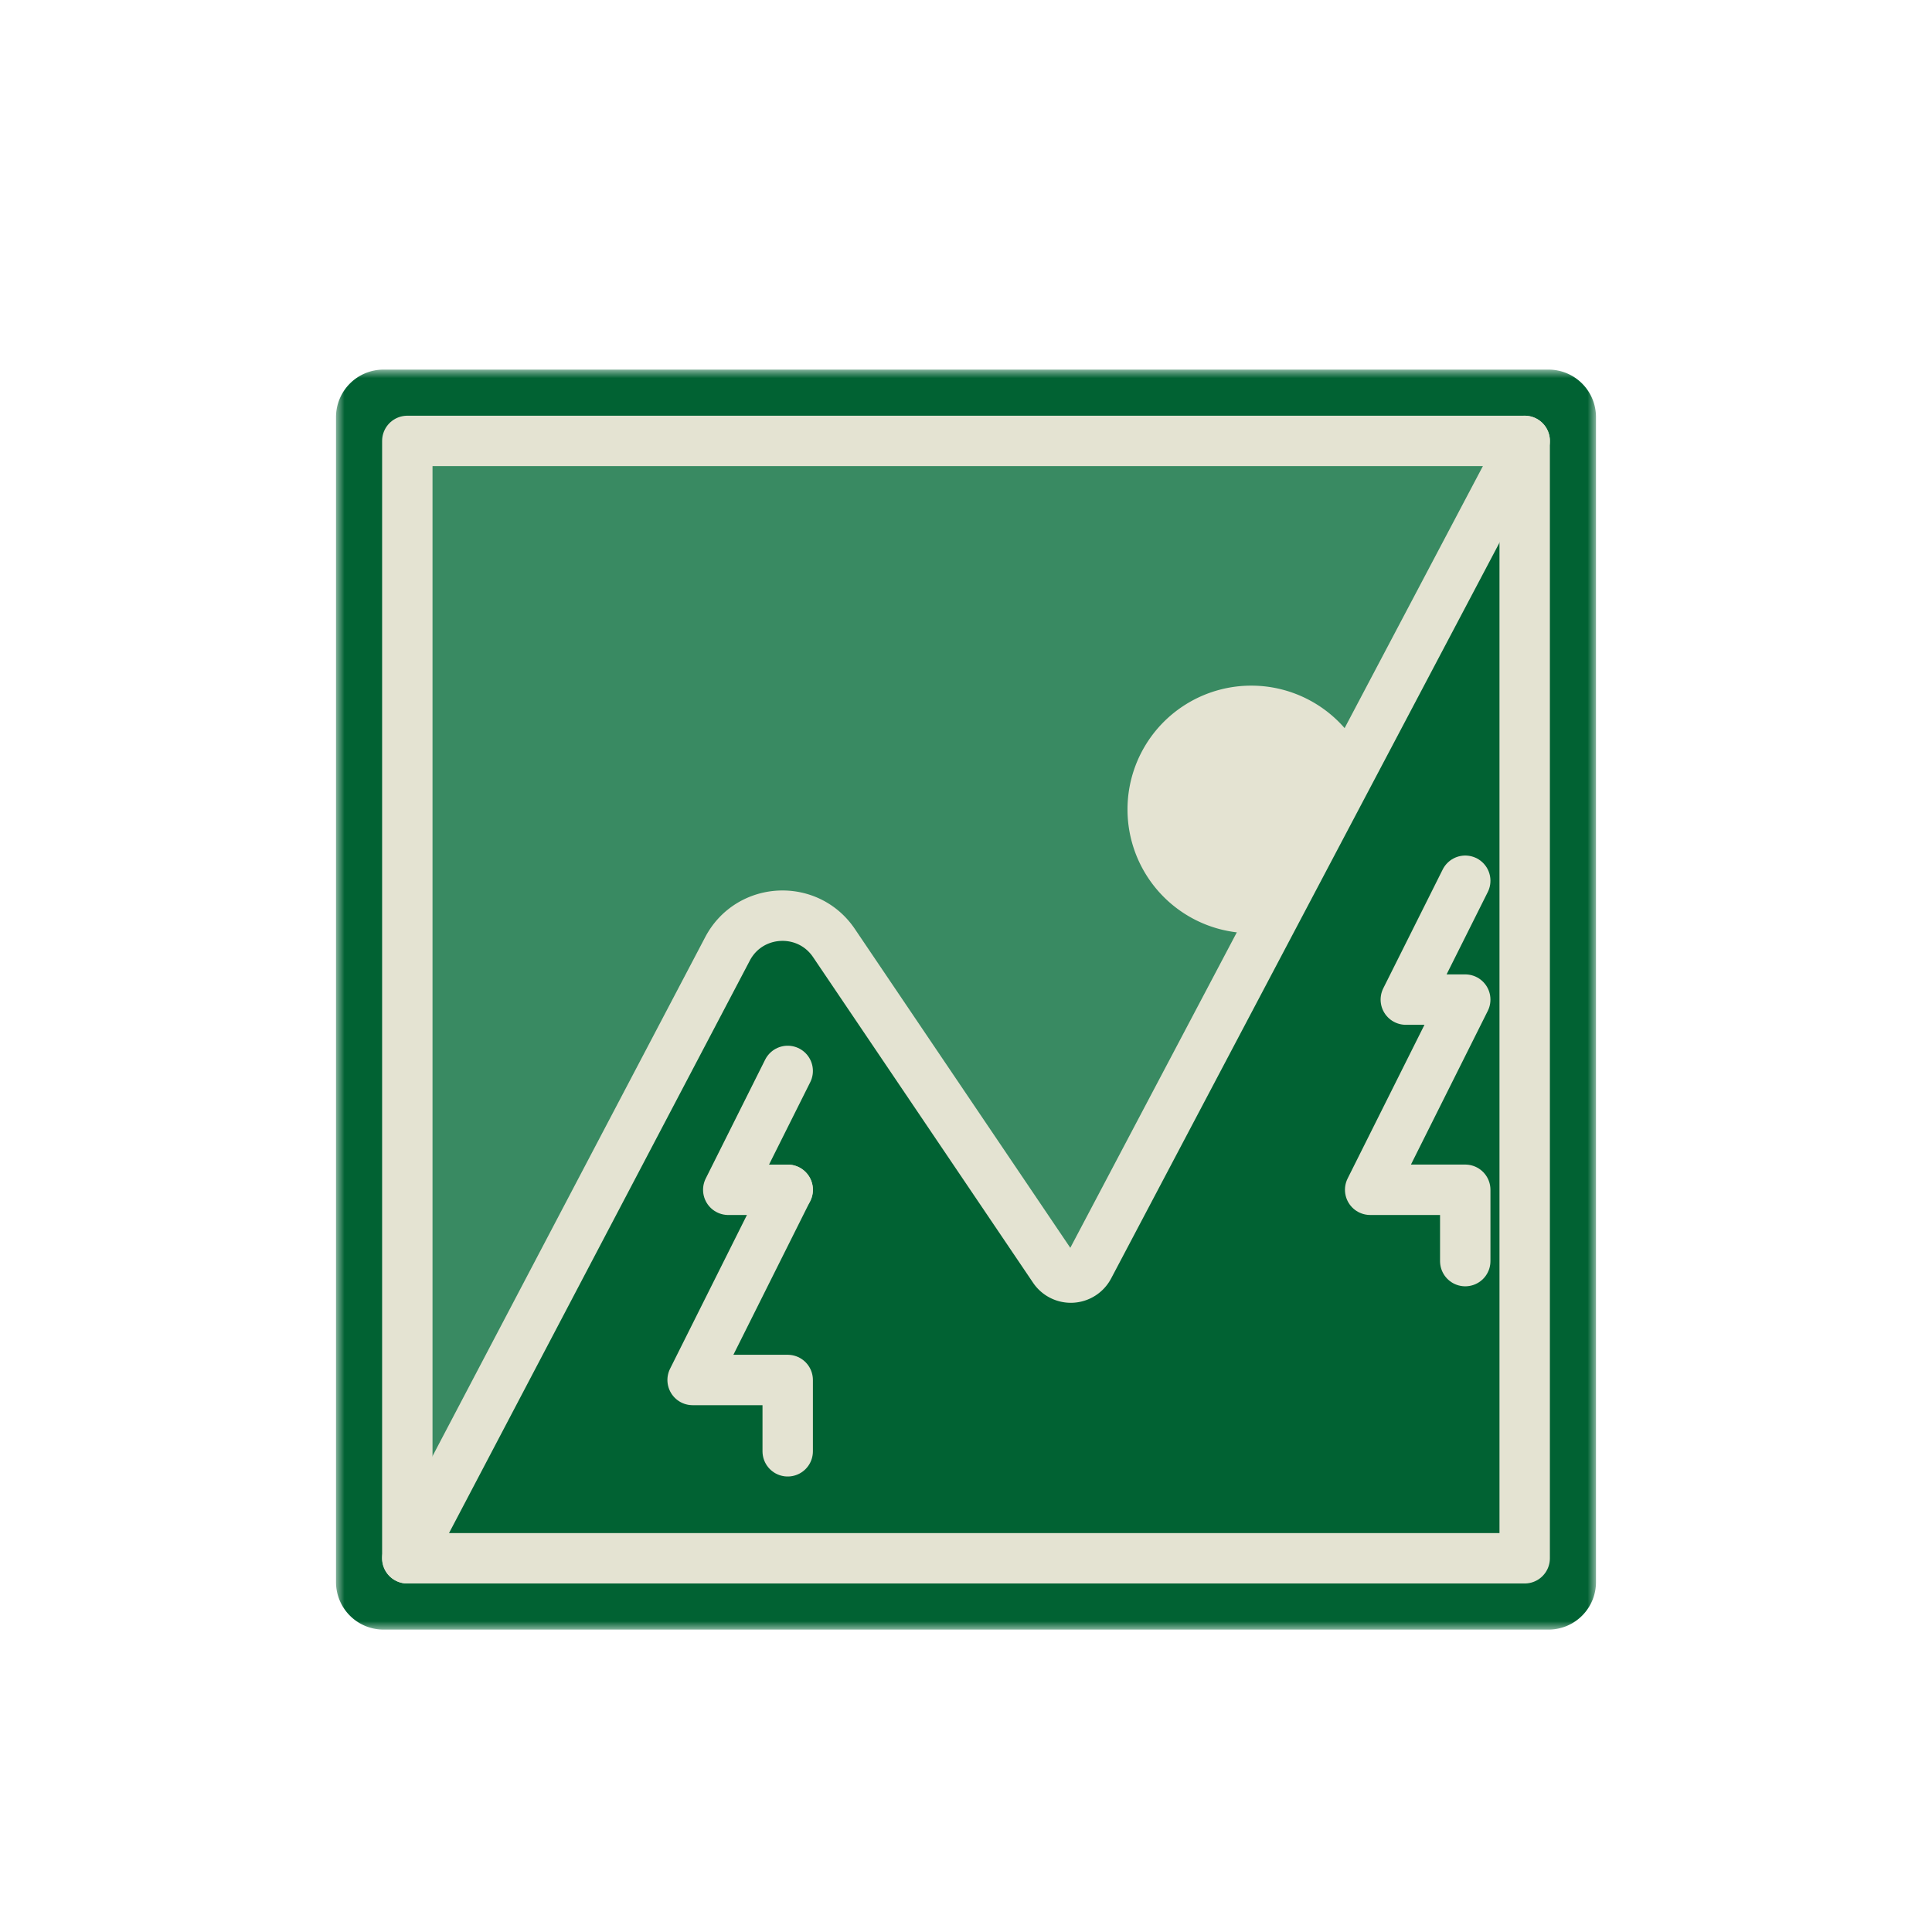
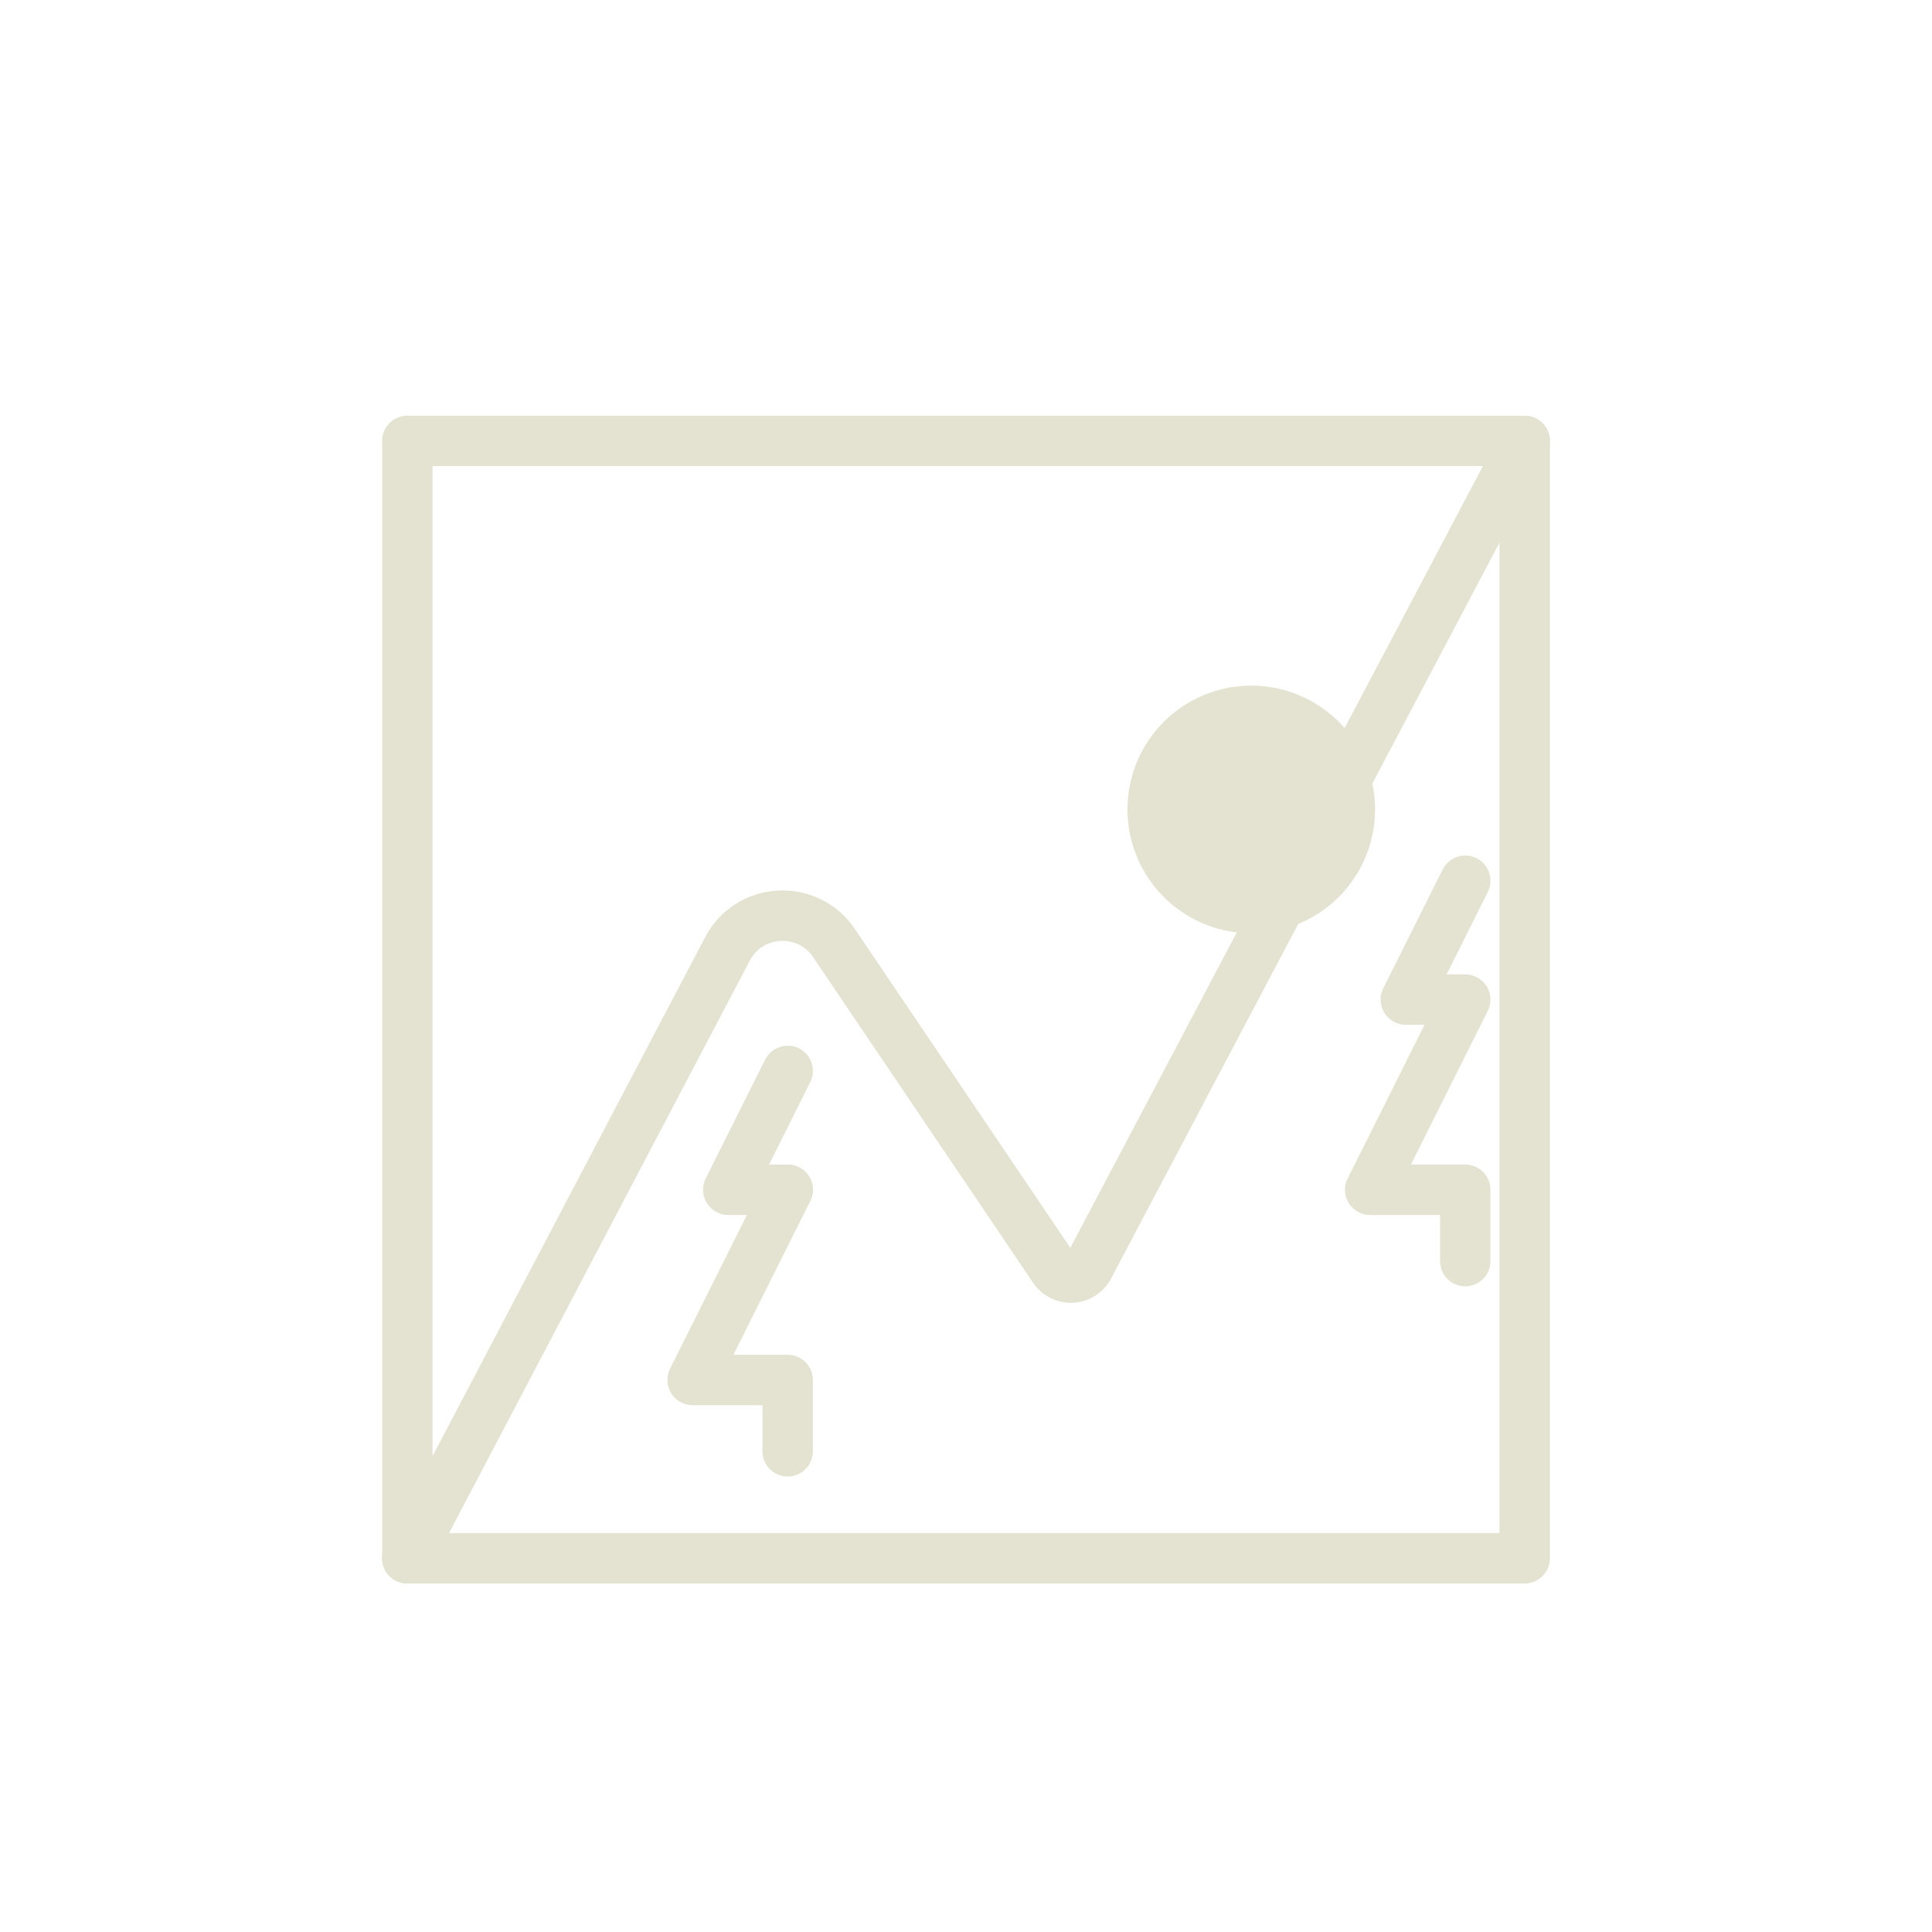
<svg xmlns="http://www.w3.org/2000/svg" xmlns:xlink="http://www.w3.org/1999/xlink" width="115" height="115" viewBox="0 0 115 115">
  <defs>
    <path id="cvxjtp8gdb" d="M0 0h75v75H0z" />
    <path id="8gaegwj5md" d="M0 75h75V0H0z" />
    <filter x="-2.7%" y="-8.8%" width="105.3%" height="118.7%" filterUnits="objectBoundingBox" id="tzstiwrpba">
      <feOffset dy="2" in="SourceAlpha" result="shadowOffsetOuter1" />
      <feGaussianBlur stdDeviation="6" in="shadowOffsetOuter1" result="shadowBlurOuter1" />
      <feColorMatrix values="0 0 0 0 0 0 0 0 0 0 0 0 0 0 0 0 0 0 0.02 0" in="shadowBlurOuter1" result="shadowMatrixOuter1" />
      <feMerge>
        <feMergeNode in="shadowMatrixOuter1" />
        <feMergeNode in="SourceGraphic" />
      </feMerge>
    </filter>
  </defs>
  <g filter="url(#tzstiwrpba)" transform="translate(-32 -186)" fill="none" fill-rule="evenodd">
    <g transform="translate(52 206)">
      <mask id="24g4g41lyc" fill="#fff">
        <use xlink:href="#cvxjtp8gdb" />
      </mask>
-       <path d="M72.172 75H2.828A2.829 2.829 0 0 1 0 72.172V2.828A2.829 2.829 0 0 1 2.828 0h69.344A2.828 2.828 0 0 1 75 2.828v69.344A2.828 2.828 0 0 1 72.172 75" fill="#016233" mask="url(#24g4g41lyc)" />
-       <path fill="#398A62" d="M70.755 4.245H4.245v66.51l18.397-35.378 3.537-2.83 3.538 1.415 14.15 20.52z" />
      <path d="M48.113 26.18a6.368 6.368 0 1 1 12.736 0 6.368 6.368 0 1 1-12.736 0" fill="#E4E3D2" />
-       <path d="M48.113 26.18a6.368 6.368 0 1 1 12.736 0 6.368 6.368 0 1 1-12.736 0z" stroke="#E4E3D2" stroke-width="2" stroke-linecap="round" stroke-linejoin="round" />
-       <path fill="#016233" d="M70.755 4.245v66.51H4.245l18.397-35.378 3.537-2.83 3.538 1.415 14.15 20.52z" />
+       <path d="M48.113 26.18a6.368 6.368 0 1 1 12.736 0 6.368 6.368 0 1 1-12.736 0" stroke="#E4E3D2" stroke-width="2" stroke-linecap="round" stroke-linejoin="round" />
      <path d="M70.755 4.245 44.81 53.402a1.211 1.211 0 0 1-2.074.113L29.64 34.132c-1.566-2.316-5.037-2.125-6.337.35L4.245 70.755" stroke="#E4E3D2" stroke-width="3" stroke-linecap="round" stroke-linejoin="round" />
      <mask id="qcmuybf12e" fill="#fff">
        <use xlink:href="#8gaegwj5md" />
      </mask>
      <path stroke="#E4E3D2" stroke-width="3" stroke-linecap="round" stroke-linejoin="round" mask="url(#qcmuybf12e)" d="M4.245 70.755h66.51V4.245H4.245z" />
      <path stroke="#E4E3D2" stroke-width="3" stroke-linecap="round" stroke-linejoin="round" mask="url(#qcmuybf12e)" d="m26.887 41.745-3.538 7.076h3.538" />
      <path stroke="#E4E3D2" stroke-width="3" stroke-linecap="round" stroke-linejoin="round" mask="url(#qcmuybf12e)" d="m26.887 48.82-5.66 11.322h5.66v4.245M67.217 30.425 63.679 37.5h3.538M67.217 37.5l-5.66 11.32h5.66v4.246" />
    </g>
  </g>
</svg>